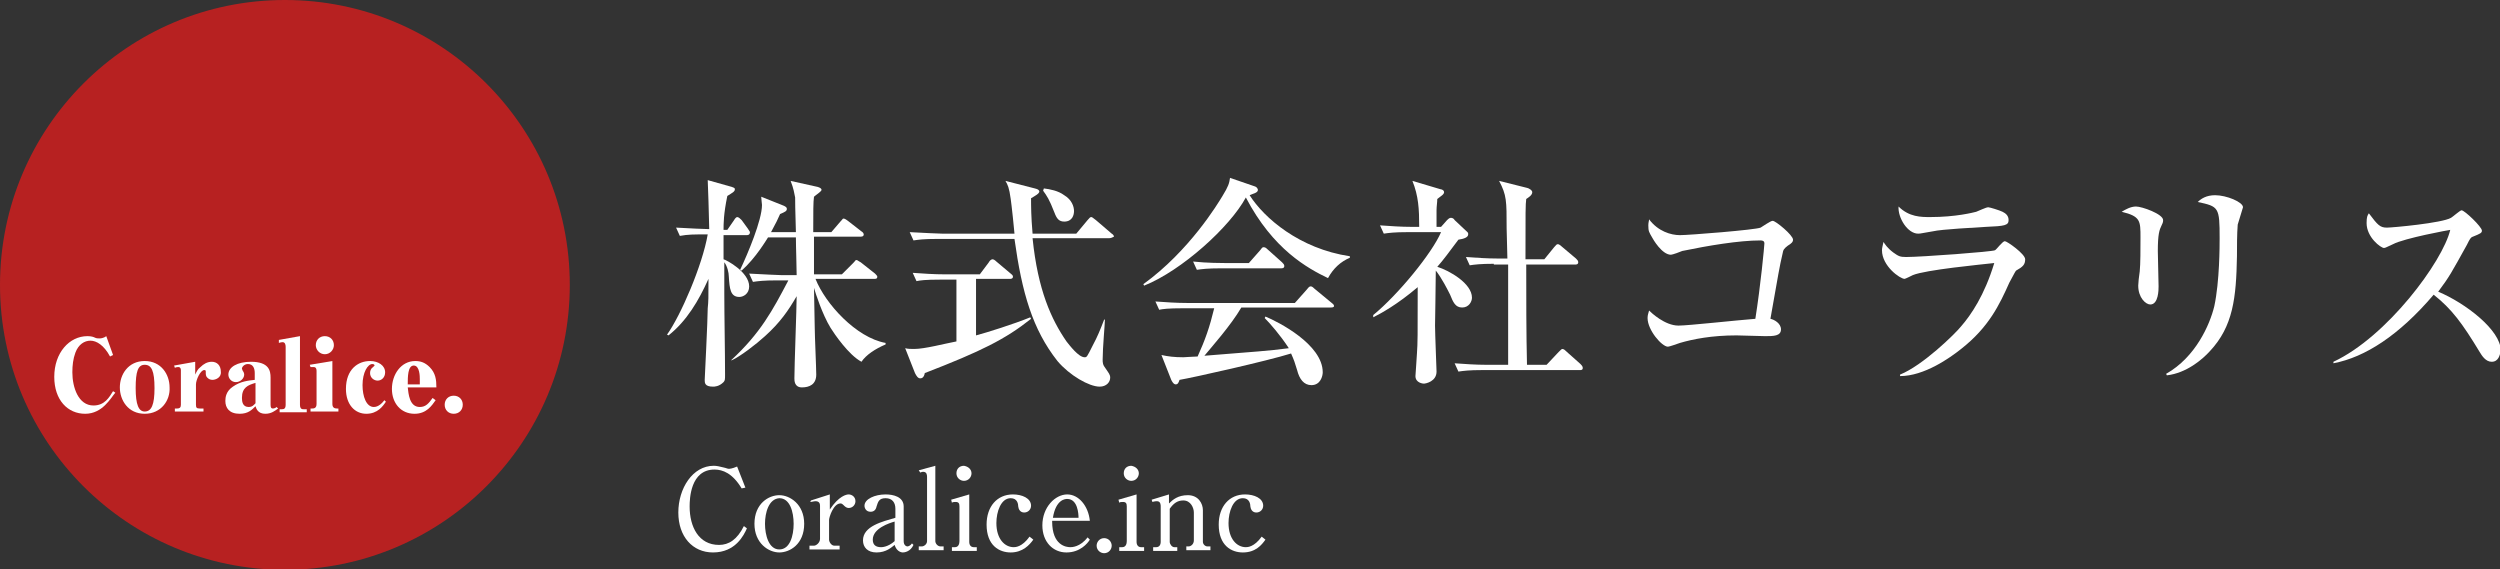
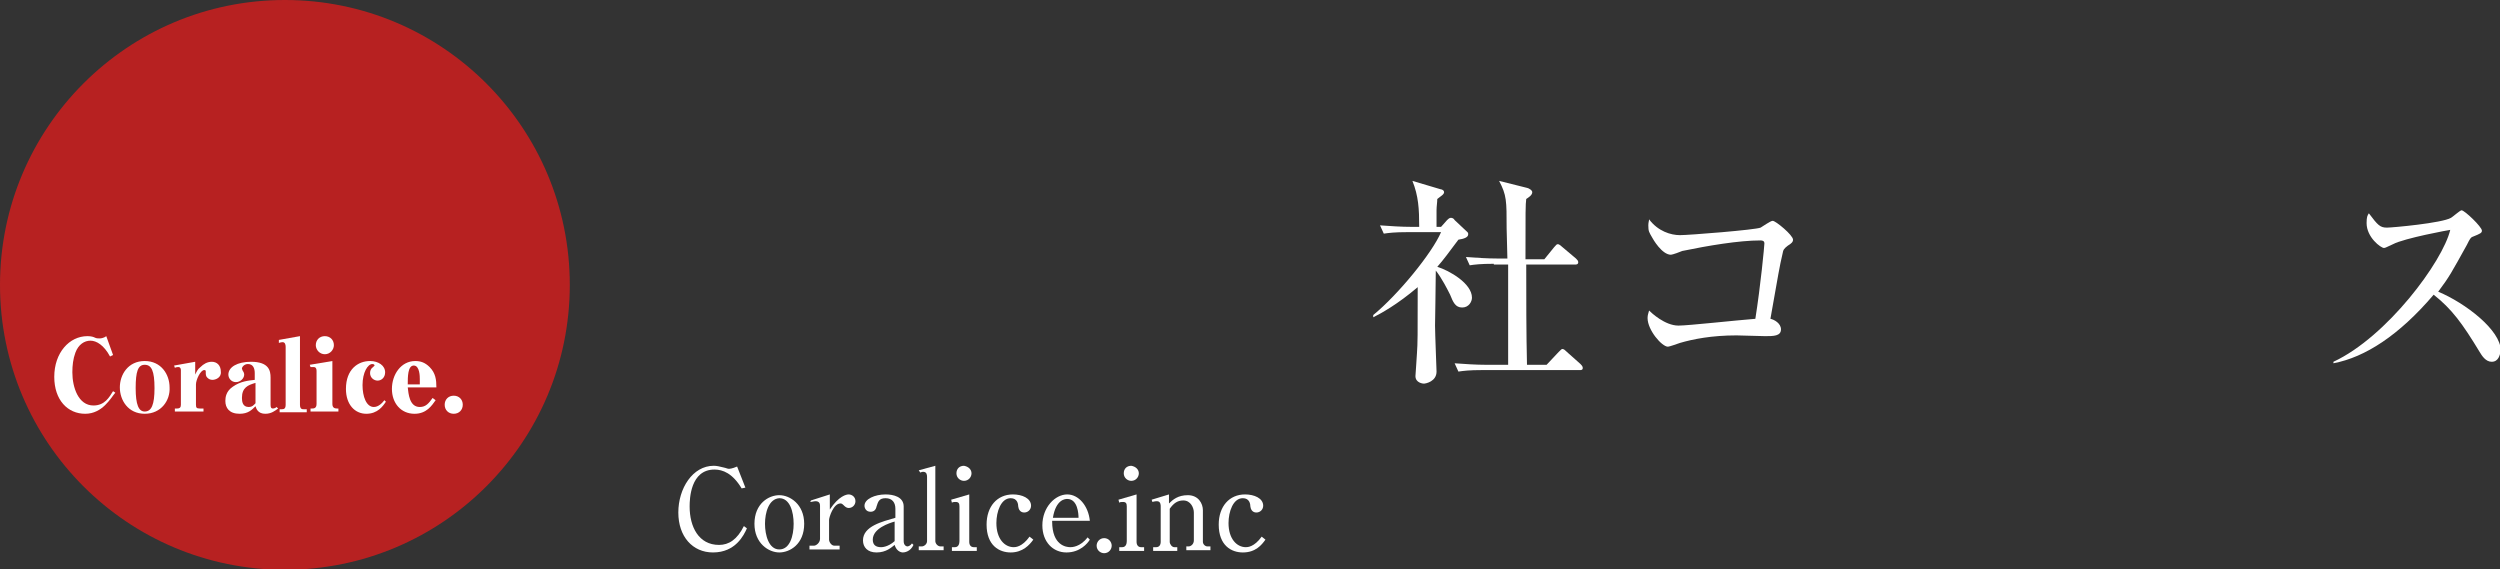
<svg xmlns="http://www.w3.org/2000/svg" version="1.1" id="レイヤー_1" x="0px" y="0px" viewBox="0 0 331.7 75.5" style="enable-background:new 0 0 331.7 75.5;" xml:space="preserve">
  <rect x="0" y="0" width="331.7" height="75.5" fill="#333333" stroke="none" />
  <style type="text/css">
	.st0{fill:#FFFFFF;}
	.st1{fill:#B72121;}
</style>
  <g>
-     <path class="st0" d="M99,31.2H96v3.2c0.4,0.1,3.4,1.7,3.4,3.6c0,1-0.8,1.4-1.3,1.4c-1.2,0-1.3-1.1-1.4-2.7c0-0.5-0.2-1.4-0.6-1.9   v4.1c0,3,0.1,7.8,0.1,10.8c0,0.6,0,0.8-0.2,1c-0.6,0.6-1.2,0.6-1.4,0.6c-1.1,0-1.1-0.5-1.1-0.9c0-0.1,0.4-8,0.4-9.5   c0.1-1,0.1-1.3,0.1-3.9c-1.3,2.9-2.9,5.6-5.3,7.5l-0.2-0.1c1.8-2.5,4.7-9.2,5.4-13.3c-1.9,0-2.6,0-3.7,0.2l-0.5-1.1   c1.8,0.1,3.8,0.2,4.4,0.2c-0.1-3.7-0.1-4.1-0.2-6.5l3.2,0.9c0.2,0.1,0.4,0.1,0.4,0.3c0,0.3-0.2,0.4-1,0.9C96,28.4,96,29.7,96,30.5   h0.5l0.9-1.3c0.1-0.2,0.3-0.4,0.4-0.4c0.2,0,0.4,0.2,0.6,0.4l0.8,1.1c0.1,0.2,0.3,0.4,0.3,0.5C99.5,31.2,99.2,31.2,99,31.2z    M114.3,48c-1.7-0.9-3.6-3.7-4.1-4.5c-1.1-1.8-2-4.6-2.2-5.3c0,0.8,0.1,4.5,0.1,5.3c0,1,0.2,5.3,0.2,6.2c0,1.3-0.9,1.7-1.9,1.7   c-1,0-1-0.9-1-1.2c0-1.7,0.3-9.4,0.3-10.9c-1.1,1.9-2.2,3.5-4.2,5.3c-1.2,1.1-3.3,2.7-4.4,3.2L97,47.8c3.9-3.6,5.5-6.6,7.6-10.6   h-1.5c-1.8,0-2.5,0.1-3.2,0.2l-0.5-1.1c1.8,0.1,3.9,0.2,4.2,0.2h2.1c0-1.3-0.1-3.6-0.1-5h-3.7c-0.2,0.3-1.6,2.7-3.5,4.4l-0.2-0.1   c1-2.1,2.9-6.6,2.9-8.6c0-0.1-0.1-0.9-0.1-1.1l3,1.2c0.2,0.1,0.4,0.2,0.4,0.4c0,0.3-0.2,0.4-0.9,0.7c-0.3,0.7-0.5,1.1-1.2,2.4h3.3   c-0.1-3.5-0.1-3.8-0.1-4.6c-0.1-0.5-0.2-1.2-0.6-2.2l3.6,0.8c0.3,0.1,0.5,0.2,0.5,0.4s-0.8,0.7-1,0.9c-0.1,0.7-0.1,1.9-0.1,4.7h2.4   l1.2-1.4c0.3-0.3,0.3-0.4,0.4-0.4c0.1,0,0.2,0,0.6,0.3l1.8,1.4c0.2,0.1,0.3,0.3,0.3,0.4c0,0.3-0.3,0.3-0.5,0.3H108l0,5h3.7l1.5-1.5   c0.3-0.3,0.3-0.4,0.4-0.4c0.2,0,0.2,0.1,0.6,0.3l1.9,1.5c0.1,0.1,0.3,0.3,0.3,0.4c0,0.3-0.2,0.3-0.4,0.3h-7.8   c1.3,3.3,5.4,7.8,9.3,8.5v0.2C116.1,46.3,114.9,47.1,114.3,48z" />
-     <path class="st0" d="M122.7,49.5c-0.1,0.6-0.4,0.7-0.6,0.7c-0.3,0-0.5-0.3-0.7-0.7l-1.3-3.3c0.4,0.1,0.7,0.1,1.2,0.1   c1.4,0,4-0.7,5.6-1v-8.2h-2.1c-2.1,0-2.7,0.1-3.2,0.2l-0.5-1.1c1.4,0.1,2.8,0.2,4.3,0.2h4.6l1.2-1.6c0.1-0.2,0.3-0.4,0.5-0.4   c0.1,0,0.3,0.1,0.5,0.3l1.9,1.6c0.1,0.1,0.3,0.2,0.3,0.4c0,0.3-0.3,0.3-0.4,0.3h-4.5v7.5c1.5-0.4,5-1.5,7.2-2.4l0.1,0.2   C133.4,45,130.2,46.6,122.7,49.5z M147.2,31.6h-10.2c0.7,6.9,2.5,10.8,4.5,13.7c0.4,0.5,1.6,2.1,2.4,2.1c0.3,0,0.3,0,1.1-1.6   c0.6-1.1,1-2.1,1.5-3.4l0.1,0c0,0.6-0.3,3.7-0.3,5.3c0,0.4,0,0.7,0.4,1.2c0.4,0.6,0.6,0.8,0.6,1.2c0,0.6-0.5,1.2-1.4,1.2   c-1.4,0-4-1.5-5.6-3.4c-3.3-4.2-4.7-9-5.7-16.2h-10.2c-1.9,0-2.5,0.1-3.2,0.2l-0.5-1.1c1.8,0.1,3.9,0.2,4.3,0.2h9.6   c0-0.2-0.4-4-0.5-4.6c-0.2-1.5-0.4-1.9-0.7-2.4l3.9,1c0.5,0.1,0.6,0.3,0.6,0.4c0,0.3-0.6,0.6-1.1,0.9c0,1,0,2.4,0.2,4.7h5.8   l1.5-1.8c0.3-0.3,0.3-0.4,0.5-0.4c0.1,0,0.2,0.1,0.6,0.4l2.1,1.8c0.2,0.1,0.3,0.3,0.3,0.4C147.6,31.5,147.4,31.6,147.2,31.6z    M141.2,29.4c-0.7,0-1-0.4-1.3-1.2c-0.7-1.8-1-2.2-1.5-2.9l0.1-0.3c0.8,0.1,1.9,0.3,2.7,0.9c1,0.6,1.3,1.5,1.3,2.1   C142.5,28.5,142.3,29.4,141.2,29.4z" />
-     <path class="st0" d="M176.2,36.9c-2.7-1.3-7.3-3.8-10.9-10.7c-2.1,3.9-8.5,9.7-13.5,11.7l-0.1-0.2c6.1-4.4,9.9-10.7,10.5-11.7   c0.8-1.3,0.9-1.7,1-2.4l3.2,1.1c0.4,0.1,0.5,0.4,0.5,0.5c0,0.4-0.7,0.5-1.1,0.7c1.9,3,6.6,7.1,13.3,8.1v0.2   C177.9,34.7,176.9,35.6,176.2,36.9z M176.5,40.8h-11.8c-1.4,2.4-4,5.3-4.9,6.4c7.3-0.6,8.1-0.6,11.2-1c-1.1-1.7-2.5-3.3-3.2-4   l0.1-0.2c1.7,0.7,7.6,3.7,7.6,7.4c0,0.5-0.3,1.7-1.5,1.7c-1,0-1.6-0.8-1.9-2c-0.3-1-0.4-1.3-0.8-2.2c-3.2,1-13,3.2-14.8,3.5   c-0.1,0.3-0.2,0.6-0.5,0.6c-0.3,0-0.5-0.4-0.6-0.6l-1.3-3.3c0.9,0.2,1.7,0.3,2.9,0.3c0.3,0,1.4-0.1,1.9-0.1c1-2.2,1.6-3.9,2.2-6.4   H157c-2.1,0-2.7,0.1-3.2,0.2l-0.5-1.1c1.4,0.1,2.8,0.2,4.3,0.2h14.2l1.6-1.8c0.3-0.4,0.4-0.4,0.5-0.4c0.1,0,0.2,0,0.5,0.3l2.3,1.9   c0.1,0.1,0.3,0.2,0.3,0.4C177,40.8,176.7,40.8,176.5,40.8z M170,35.6h-8c-1.8,0-2.5,0.1-3.2,0.2l-0.5-1.1c1.8,0.2,3.9,0.2,4.2,0.2   h3.2l1.5-1.7c0.3-0.4,0.3-0.4,0.5-0.4c0.2,0,0.4,0.2,0.5,0.3l1.9,1.7c0.2,0.2,0.3,0.3,0.3,0.5C170.4,35.6,170.1,35.6,170,35.6z" />
    <path class="st0" d="M182.2,41.8c3.3-2.7,7.8-8.2,9-11h-4.4c-1.8,0-2.5,0.1-3.2,0.2l-0.5-1.1c1.4,0.1,2.8,0.2,4.2,0.2h1   c0-2.4-0.1-4.1-0.9-6.1l3.7,1.1c0.1,0,0.5,0.1,0.5,0.4c0,0.3-0.4,0.5-0.9,0.9c0,0.4-0.1,1-0.1,1.5c0,0.3,0,1.9,0,2.2h0.6l0.8-0.9   c0.1-0.1,0.3-0.3,0.5-0.3c0.2,0,0.4,0.1,0.5,0.3l1.7,1.6c0.1,0.1,0.1,0.1,0.1,0.3c0,0.4-0.6,0.6-1.3,0.7c-1.2,1.6-2,2.7-2.8,3.6   c1.6,0.5,4.6,2.2,4.6,4.1c0,0.5-0.4,1.3-1.3,1.3s-1.2-0.7-1.6-1.7c-0.3-0.6-1.1-2.2-1.9-3.2c0,1.2-0.1,7.3-0.1,7.3   c0,1,0.2,5.8,0.2,6.1c0,1.3-1.4,1.6-1.7,1.6c-0.1,0-1.1-0.1-1.1-1c0-0.1,0.2-2.8,0.2-3c0.1-1.5,0.1-2.2,0.1-8.8   c-2.7,2.3-4.9,3.5-5.9,4L182.2,41.8z M198.2,35c-1.8,0-2.5,0.1-3.2,0.2l-0.5-1.1c1.4,0.1,2.8,0.2,4.2,0.2h1.3c0-0.6-0.1-3.5-0.1-4   c0-3.7,0-4.4-1-6.3l3.6,0.9c0.5,0.1,0.8,0.4,0.8,0.6c0,0.4-0.5,0.7-0.8,0.9c-0.1,0.8-0.1,1.5-0.1,8h2.5l1.3-1.6   c0.3-0.3,0.3-0.4,0.5-0.4c0.2,0,0.5,0.3,0.5,0.3l1.9,1.6c0.2,0.2,0.3,0.3,0.3,0.5c0,0.3-0.3,0.3-0.4,0.3h-6.5c0,4.4,0,9.2,0.1,13.3   h2.6l1.6-1.7c0.3-0.3,0.4-0.4,0.5-0.4c0.2,0,0.4,0.2,0.6,0.4l1.8,1.6c0.1,0.1,0.3,0.3,0.3,0.5c0,0.3-0.2,0.3-0.4,0.3h-12.9   c-1.8,0-2.5,0.1-3.2,0.2l-0.5-1.1c1.4,0.1,2.8,0.2,4.2,0.2h2.9c0-5.6,0-6.7,0-13.3H198.2z" />
    <path class="st0" d="M237.2,32.6c-0.5,0.4-0.6,0.5-0.7,1.1c-0.4,1.7-0.5,2.4-1.6,8.6c0.5,0.1,1.4,0.6,1.4,1.4c0,0.9-1,0.9-2.1,0.9   c-0.6,0-3.3-0.1-3.8-0.1c-3.3,0-5.8,0.5-7.5,1c-0.3,0.1-1.4,0.5-1.6,0.5c-0.8,0-2.7-2.2-2.7-3.8c0-0.4,0.1-0.6,0.2-1   c0.3,0.3,2.1,2,3.9,2c1.3,0,7.6-0.7,10.2-0.9c0.7-4.4,1.2-9.7,1.2-10c0-0.3-0.2-0.4-0.5-0.4c-2.9,0-7,0.7-10.4,1.4   c-0.2,0.1-1.3,0.5-1.5,0.5c-1.2,0-2.4-2.1-2.5-2.3c-0.4-0.7-0.5-0.8-0.5-1.6c0-0.4,0.1-0.6,0.1-0.8c1.2,1.6,2.9,2.1,4.1,2.1   c1.2,0,10-0.7,10.7-1c0.2-0.1,1.3-0.9,1.6-0.9c0.4,0,2.7,1.9,2.7,2.5C237.9,32.1,237.7,32.3,237.2,32.6z" />
-     <path class="st0" d="M267.5,35.9c-0.1,0.1-0.2,0.3-0.9,1.6c-1.3,2.9-2.7,5.9-6.4,8.8c-1.5,1.2-4.9,3.6-8.1,3.6v-0.2   c3-1.2,7.3-5.4,8.1-6.4c1.3-1.5,3.1-4.1,4.4-8.4c-1.8,0.2-9.1,0.9-10.8,1.6c-0.2,0.1-1,0.5-1.1,0.5c-0.6,0-3-1.7-3-3.8   c0-0.3,0.1-0.6,0.2-1.1c0.2,0.3,0.5,0.8,1.3,1.4c0.7,0.5,0.9,0.6,1.7,0.6c2,0,11.5-0.7,11.8-0.9c0.2-0.1,1-1.2,1.3-1.2   c0.3,0,2.7,1.7,2.7,2.4C268.7,35.1,268.4,35.4,267.5,35.9z M263.5,30.1c-1.4,0.1-5.8,0.3-7.1,0.6c-1.3,0.2-1.5,0.3-1.9,0.3   c-1.4,0-2.7-2.1-2.6-3.6c1.4,1.4,3,1.4,4.2,1.4c3.4,0,5.7-0.6,6.1-0.7c0.3-0.1,1.3-0.6,1.6-0.6c0.2,0,1.5,0.4,1.9,0.6   c0.4,0.2,0.8,0.5,0.8,1.1C266.5,29.9,266,30,263.5,30.1z" />
-     <path class="st0" d="M286.8,29.9c-0.3,0.6-0.5,1.2-0.5,3.4c0,0.7,0.1,4,0.1,4.7c0,0.4,0,2.4-1.1,2.4c-0.6,0-1.6-0.9-1.6-2.5   c0-0.3,0.1-1.3,0.2-1.9c0.1-1,0.1-3,0.1-4.5c0-2.2,0-2.8-2.5-3.4c0.5-0.3,1.2-0.7,1.9-0.7c0.8,0,3.6,1,3.6,1.8   C287,29.4,287,29.5,286.8,29.9z M296.9,29.8c-0.1,1.2-0.1,3-0.1,4.2c-0.1,5.5-0.5,9.3-3.6,12.6c-1,1.1-3.1,2.9-5.7,3.2l-0.1-0.2   c3.9-2.2,5.8-6.5,6.4-9c0.7-3.3,0.7-8,0.7-9c0-4.1-0.1-4.2-2.9-4.8c0.4-0.4,1.1-0.9,2.3-0.9c1.5,0,3.7,0.9,3.7,1.6   C297.5,27.9,297,29.4,296.9,29.8z" />
    <path class="st0" d="M330.6,48c-0.8,0-1.3-0.8-1.6-1.3c-2.3-3.8-3.7-5.7-6.1-7.6c-4.6,5.4-9.1,8.3-13.3,9.1V48   c7.1-3.3,14.5-13.3,15.5-17.5c-0.1,0-6.1,1.1-7.6,1.9c-0.9,0.4-1,0.5-1.2,0.5c-0.4,0-2.3-1.4-2.3-3.3c0-0.8,0.1-1,0.3-1.3   c1.2,1.6,1.5,1.9,2.4,1.9c0.7,0,7.3-0.6,8.5-1.3c0.2-0.1,1.2-1,1.4-1c0.4,0,2.7,2.2,2.7,2.7c0,0.3-0.2,0.4-1.2,0.8   c-0.3,0.1-0.4,0.3-0.8,1.1c-2,3.6-2.3,4.2-3.8,6.2c3.6,1.5,8.3,5.1,8.3,7.8C331.7,47.1,331.5,48,330.6,48z" />
  </g>
  <g>
    <path class="st0" d="M98.4,64.8c-1.2-2-2.5-2.5-3.6-2.5c-3.2,0-3.3,3.9-3.3,4.9c0,2.7,1.2,5.1,3.9,5.1c1.3,0,2.4-0.7,3.3-2.5   l0.4,0.3c-0.4,0.9-1.5,3.2-4.5,3.2c-2.7,0-4.6-2.1-4.6-5.3c0-3.2,1.9-6.2,4.7-6.2c0.4,0,0.8,0.1,1.2,0.2c0.5,0.1,0.6,0.2,0.8,0.2   c0.1,0,0.4,0,1.1-0.3l1.1,2.8L98.4,64.8z" />
    <path class="st0" d="M106.7,69.5c0,2.7-1.9,3.8-3.3,3.8c-1.4,0-3.3-1.2-3.3-3.8c0-2.7,1.9-3.8,3.3-3.8   C104.8,65.7,106.7,66.9,106.7,69.5z M101.5,69.5c0,1.5,0.5,3.4,1.9,3.4c1.4,0,1.9-1.8,1.9-3.4s-0.5-3.4-1.9-3.4   C102,66.2,101.5,68,101.5,69.5z" />
    <path class="st0" d="M107.6,66.4l2.5-0.8v2c1.2-1.8,2.2-2,2.5-2c0.4,0,0.9,0.3,0.9,0.9c0,0.5-0.4,0.9-0.9,0.9   c-0.3,0-0.5-0.2-0.7-0.4c-0.2-0.2-0.3-0.2-0.4-0.2c-0.9,0-1.5,1.8-1.5,2.2v2.6c0,0.3,0.3,0.8,0.7,0.8h0.7v0.5h-4v-0.5h0.6   c0.3,0,0.8-0.4,0.8-0.9v-4.4c0-0.4-0.2-0.6-0.6-0.6c-0.2,0-0.5,0.1-0.7,0.1L107.6,66.4z" />
    <path class="st0" d="M121.2,72.3c-0.4,0.9-1.2,1-1.4,1c-0.4,0-0.9-0.3-1.1-1c-0.4,0.3-1.1,1-2.4,1c-1.2,0-1.8-0.7-1.8-1.6   c0-1.9,2.6-2.5,4.3-3v-1.2c0-0.8-0.4-1.4-1.3-1.4s-1,0.5-1.2,1.1c-0.1,0.5-0.4,0.7-0.8,0.7c-0.6,0-0.8-0.5-0.8-0.8   c0-0.9,1.4-1.5,2.8-1.5c1,0,2.4,0.3,2.4,1.6v4.6c0,0.6,0.4,0.7,0.5,0.7s0.4-0.1,0.6-0.4L121.2,72.3z M118.7,69.2   c-0.7,0.2-2.9,0.9-2.9,2.4c0,0.7,0.4,1,1.1,1c0.1,0,0.9,0,1.8-0.8V69.2z" />
    <path class="st0" d="M121.9,62.4l2.2-0.6v10c0,0.3,0.3,0.7,0.7,0.7h0.4v0.5h-3.3v-0.5h0.4c0.3,0,0.7-0.3,0.7-0.7v-8.5   c0-0.2,0-0.7-0.5-0.7c-0.1,0-0.2,0-0.4,0.1L121.9,62.4z" />
    <path class="st0" d="M126.2,66.3l2.4-0.7v6.3c0,0.4,0.2,0.7,0.6,0.7h0.4v0.5h-3.3v-0.5h0.4c0.5,0,0.6-0.5,0.6-0.8v-4.6   c0-0.4-0.1-0.6-0.5-0.6c-0.2,0-0.4,0-0.5,0.1L126.2,66.3z M128.9,62.8c0,0.5-0.4,1-1,1c-0.5,0-1-0.4-1-1s0.4-1,1-1   C128.5,61.9,128.9,62.3,128.9,62.8z" />
    <path class="st0" d="M137.1,71.6c-0.5,0.7-1.4,1.7-3,1.7c-1.5,0-3.2-0.9-3.2-3.7c0-2.4,1.4-4,3.5-4c1.2,0,2.4,0.5,2.4,1.5   c0,0.5-0.4,0.9-0.9,0.9c-0.1,0-0.7,0-0.8-0.8c0-0.3-0.1-1.1-1-1.1c-1.3,0-1.9,1.8-1.9,3.3c0,2.1,1.1,3.2,2.3,3.2   c0.2,0,1.1,0,2.1-1.4L137.1,71.6z" />
    <path class="st0" d="M139.6,69.2c0,3.2,1.9,3.4,2.4,3.4c0.2,0,1.3,0,2.3-1.3l0.3,0.3c-0.3,0.5-1.3,1.7-3.1,1.7   c-1.8,0-3.2-1.4-3.2-3.6c0-2.4,1.7-4.1,3.3-4.1c1.5,0,2.8,1.5,3,3.5H139.6z M143.1,68.7c0-0.5-0.1-2.5-1.5-2.5   c-0.2,0-1.5,0-1.9,2.5H143.1z" />
    <path class="st0" d="M147.5,72.4c0,0.5-0.4,1-1,1c-0.5,0-1-0.4-1-1c0-0.5,0.4-1,1-1S147.5,71.9,147.5,72.4z" />
    <path class="st0" d="M148.4,66.3l2.4-0.7v6.3c0,0.4,0.2,0.7,0.6,0.7h0.4v0.5h-3.3v-0.5h0.4c0.5,0,0.6-0.5,0.6-0.8v-4.6   c0-0.4-0.1-0.6-0.5-0.6c-0.2,0-0.4,0-0.5,0.1L148.4,66.3z M151.1,62.8c0,0.5-0.4,1-1,1c-0.5,0-1-0.4-1-1s0.4-1,1-1   C150.7,61.9,151.1,62.3,151.1,62.8z" />
    <path class="st0" d="M155.1,65.6v1.2c0.5-0.5,1.2-1.1,2.5-1.1c1.4,0,2,1.1,2,2v4.2c0,0.3,0.3,0.6,0.6,0.6h0.4v0.5h-3.2v-0.5h0.3   c0.3,0,0.7-0.3,0.7-0.8V68c0-0.6-0.4-1.6-1.4-1.6c-0.8,0-1.3,0.4-1.8,1.1v4.4c0,0.3,0.3,0.7,0.6,0.7h0.4v0.5h-3.2v-0.5h0.4   c0.4,0,0.6-0.3,0.6-0.7v-4.7c0-0.2,0-0.7-0.5-0.7c0,0-0.3,0-0.6,0.1l-0.1-0.3L155.1,65.6z" />
    <path class="st0" d="M167.9,71.6c-0.5,0.7-1.3,1.7-3,1.7c-1.5,0-3.2-0.9-3.2-3.7c0-2.4,1.4-4,3.5-4c1.2,0,2.4,0.5,2.4,1.5   c0,0.5-0.4,0.9-0.9,0.9c-0.1,0-0.7,0-0.8-0.8c0-0.3-0.1-1.1-1-1.1c-1.3,0-1.9,1.8-1.9,3.3c0,2.1,1.1,3.2,2.3,3.2   c0.2,0,1.1,0,2.1-1.4L167.9,71.6z" />
  </g>
  <circle class="st1" cx="37.8" cy="37.8" r="37.8" />
  <g>
    <path class="st0" d="M11.3,54.9c-2.3,0-4.1-1.8-4.1-4.9c0-3.2,2-5.4,4.4-5.4c0.5,0,0.8,0.1,1,0.2c0.2,0.1,0.4,0.1,0.6,0.1   c0.1,0,0.5,0,0.9-0.3l0.9,2.5l-0.4,0.2c-0.8-1.5-1.8-2.1-2.6-2.1c-0.8,0-1.6,0.5-2,1.6c-0.3,0.8-0.4,1.7-0.4,2.6   c0,2,0.8,4.4,2.8,4.4c1.5,0,2.1-1.1,2.6-1.9l0.3,0.2C14.7,52.8,13.6,54.9,11.3,54.9z" />
    <path class="st0" d="M19.2,54.9c-2.2,0-3.3-1.8-3.3-3.5c0-1.7,1.1-3.5,3.3-3.5c2.2,0,3.3,1.8,3.3,3.5   C22.6,53.1,21.4,54.9,19.2,54.9z M19.2,48.4c-0.9,0-1.2,0.9-1.2,3.1c0,2.2,0.4,3.1,1.2,3.1c0.9,0,1.3-0.9,1.3-3.1   C20.5,49.2,20.1,48.4,19.2,48.4z" />
    <path class="st0" d="M28.2,50.4c-0.3,0-0.5-0.1-0.7-0.3c-0.2-0.2-0.2-0.4-0.2-0.8c0-0.1,0-0.2-0.2-0.2c-0.5,0-1.1,1.3-1.1,1.9v2.7   c0,0.4,0.1,0.5,0.5,0.5H27v0.4h-3.8v-0.4h0.3c0.4,0,0.5-0.2,0.5-0.5v-4.6c0-0.2-0.1-0.4-0.3-0.4c-0.1,0-0.3,0-0.5,0.1l-0.1-0.3   l2.8-0.5v1.7c0.2-0.4,0.3-0.7,0.7-1c0.4-0.4,0.9-0.7,1.5-0.7c0.7,0,1.2,0.5,1.2,1.3C29.4,50.1,28.6,50.4,28.2,50.4z" />
    <path class="st0" d="M35.2,54.9c-1,0-1.2-0.7-1.3-1c-0.5,0.5-1,1-2.1,1c-1.4,0-1.9-0.8-1.9-1.7c0-0.5,0.1-1.3,1-1.9   c1-0.7,2-0.8,2.9-0.9v-0.9c0-0.6-0.2-1.2-0.9-1.2c-0.5,0-0.8,0.4-0.8,0.6c0,0.1,0.1,0.2,0.1,0.3c0.1,0.1,0.2,0.3,0.2,0.5   c0,0.5-0.5,1-1.1,1c-0.6,0-1-0.5-1-1c0-1,1.2-1.7,3-1.7c2.4,0,2.6,1.2,2.6,2.1v3.6c0,0.4,0.1,0.5,0.3,0.5c0.2,0,0.4-0.1,0.5-0.2   l0.2,0.2C36.5,54.5,36,54.9,35.2,54.9z M33.9,50.8c-1,0.3-1.8,0.6-1.8,2c0,0.5,0.1,1.2,0.9,1.2c0.5,0,0.7-0.3,0.9-0.5V50.8z" />
    <path class="st0" d="M37.1,54.7v-0.4h0.3c0.3,0,0.5-0.1,0.5-0.6v-7.7c0-0.3-0.1-0.6-0.4-0.6c0,0-0.2,0-0.5,0.1l0-0.4l2.8-0.5v9.1   c0,0.6,0.3,0.6,0.5,0.6h0.4v0.4H37.1z" />
    <path class="st0" d="M44.1,47.9v5.7c0,0.5,0.3,0.6,0.6,0.6h0.2v0.4h-3.7v-0.4h0.2c0.2,0,0.6,0,0.6-0.6v-4.4c0-0.3-0.1-0.5-0.4-0.5   c-0.1,0-0.3,0-0.4,0l-0.1-0.3L44.1,47.9z M44.3,45.8c0,0.6-0.5,1.2-1.2,1.2c-0.7,0-1.2-0.6-1.2-1.2c0-0.7,0.5-1.2,1.2-1.2   S44.3,45.1,44.3,45.8z" />
    <path class="st0" d="M48.6,54.9c-1.5,0-2.7-1.2-2.7-3.3c0-2.6,1.6-3.7,3.2-3.7c1.1,0,2,0.6,2,1.5c0,0.7-0.5,1.1-1,1.1   c-0.5,0-1-0.4-1-1c0-0.3,0.1-0.6,0.4-0.8c0.2-0.2,0.2-0.2,0.2-0.2c0-0.1-0.1-0.2-0.3-0.2c-0.6,0-1.3,1.1-1.3,2.8   c0,1.5,0.5,2.9,1.5,2.9c0.6,0,1.1-0.5,1.4-0.9l0.2,0.2C50.8,53.9,50.1,54.9,48.6,54.9z" />
    <path class="st0" d="M54.1,51.4c0.1,0.8,0.2,2.6,1.6,2.6c0.8,0,1.2-0.5,1.7-1.2l0.4,0.3c-0.5,0.7-1.2,1.8-2.8,1.8   c-1.8,0-3-1.4-3-3.3c0-1.9,1.2-3.7,3.1-3.7c0.7,0,1.3,0.2,1.9,0.8c0.8,0.8,0.9,1.7,0.9,2.7H54.1z M55.7,50.3c0-0.3,0-1.8-0.8-1.8   c-0.8,0-0.8,1.5-0.8,2.5h1.6V50.3z" />
    <path class="st0" d="M59,53.7c0-0.7,0.5-1.2,1.2-1.2s1.2,0.5,1.2,1.2c0,0.7-0.5,1.2-1.2,1.2C59.5,54.9,59,54.4,59,53.7z" />
  </g>
</svg>